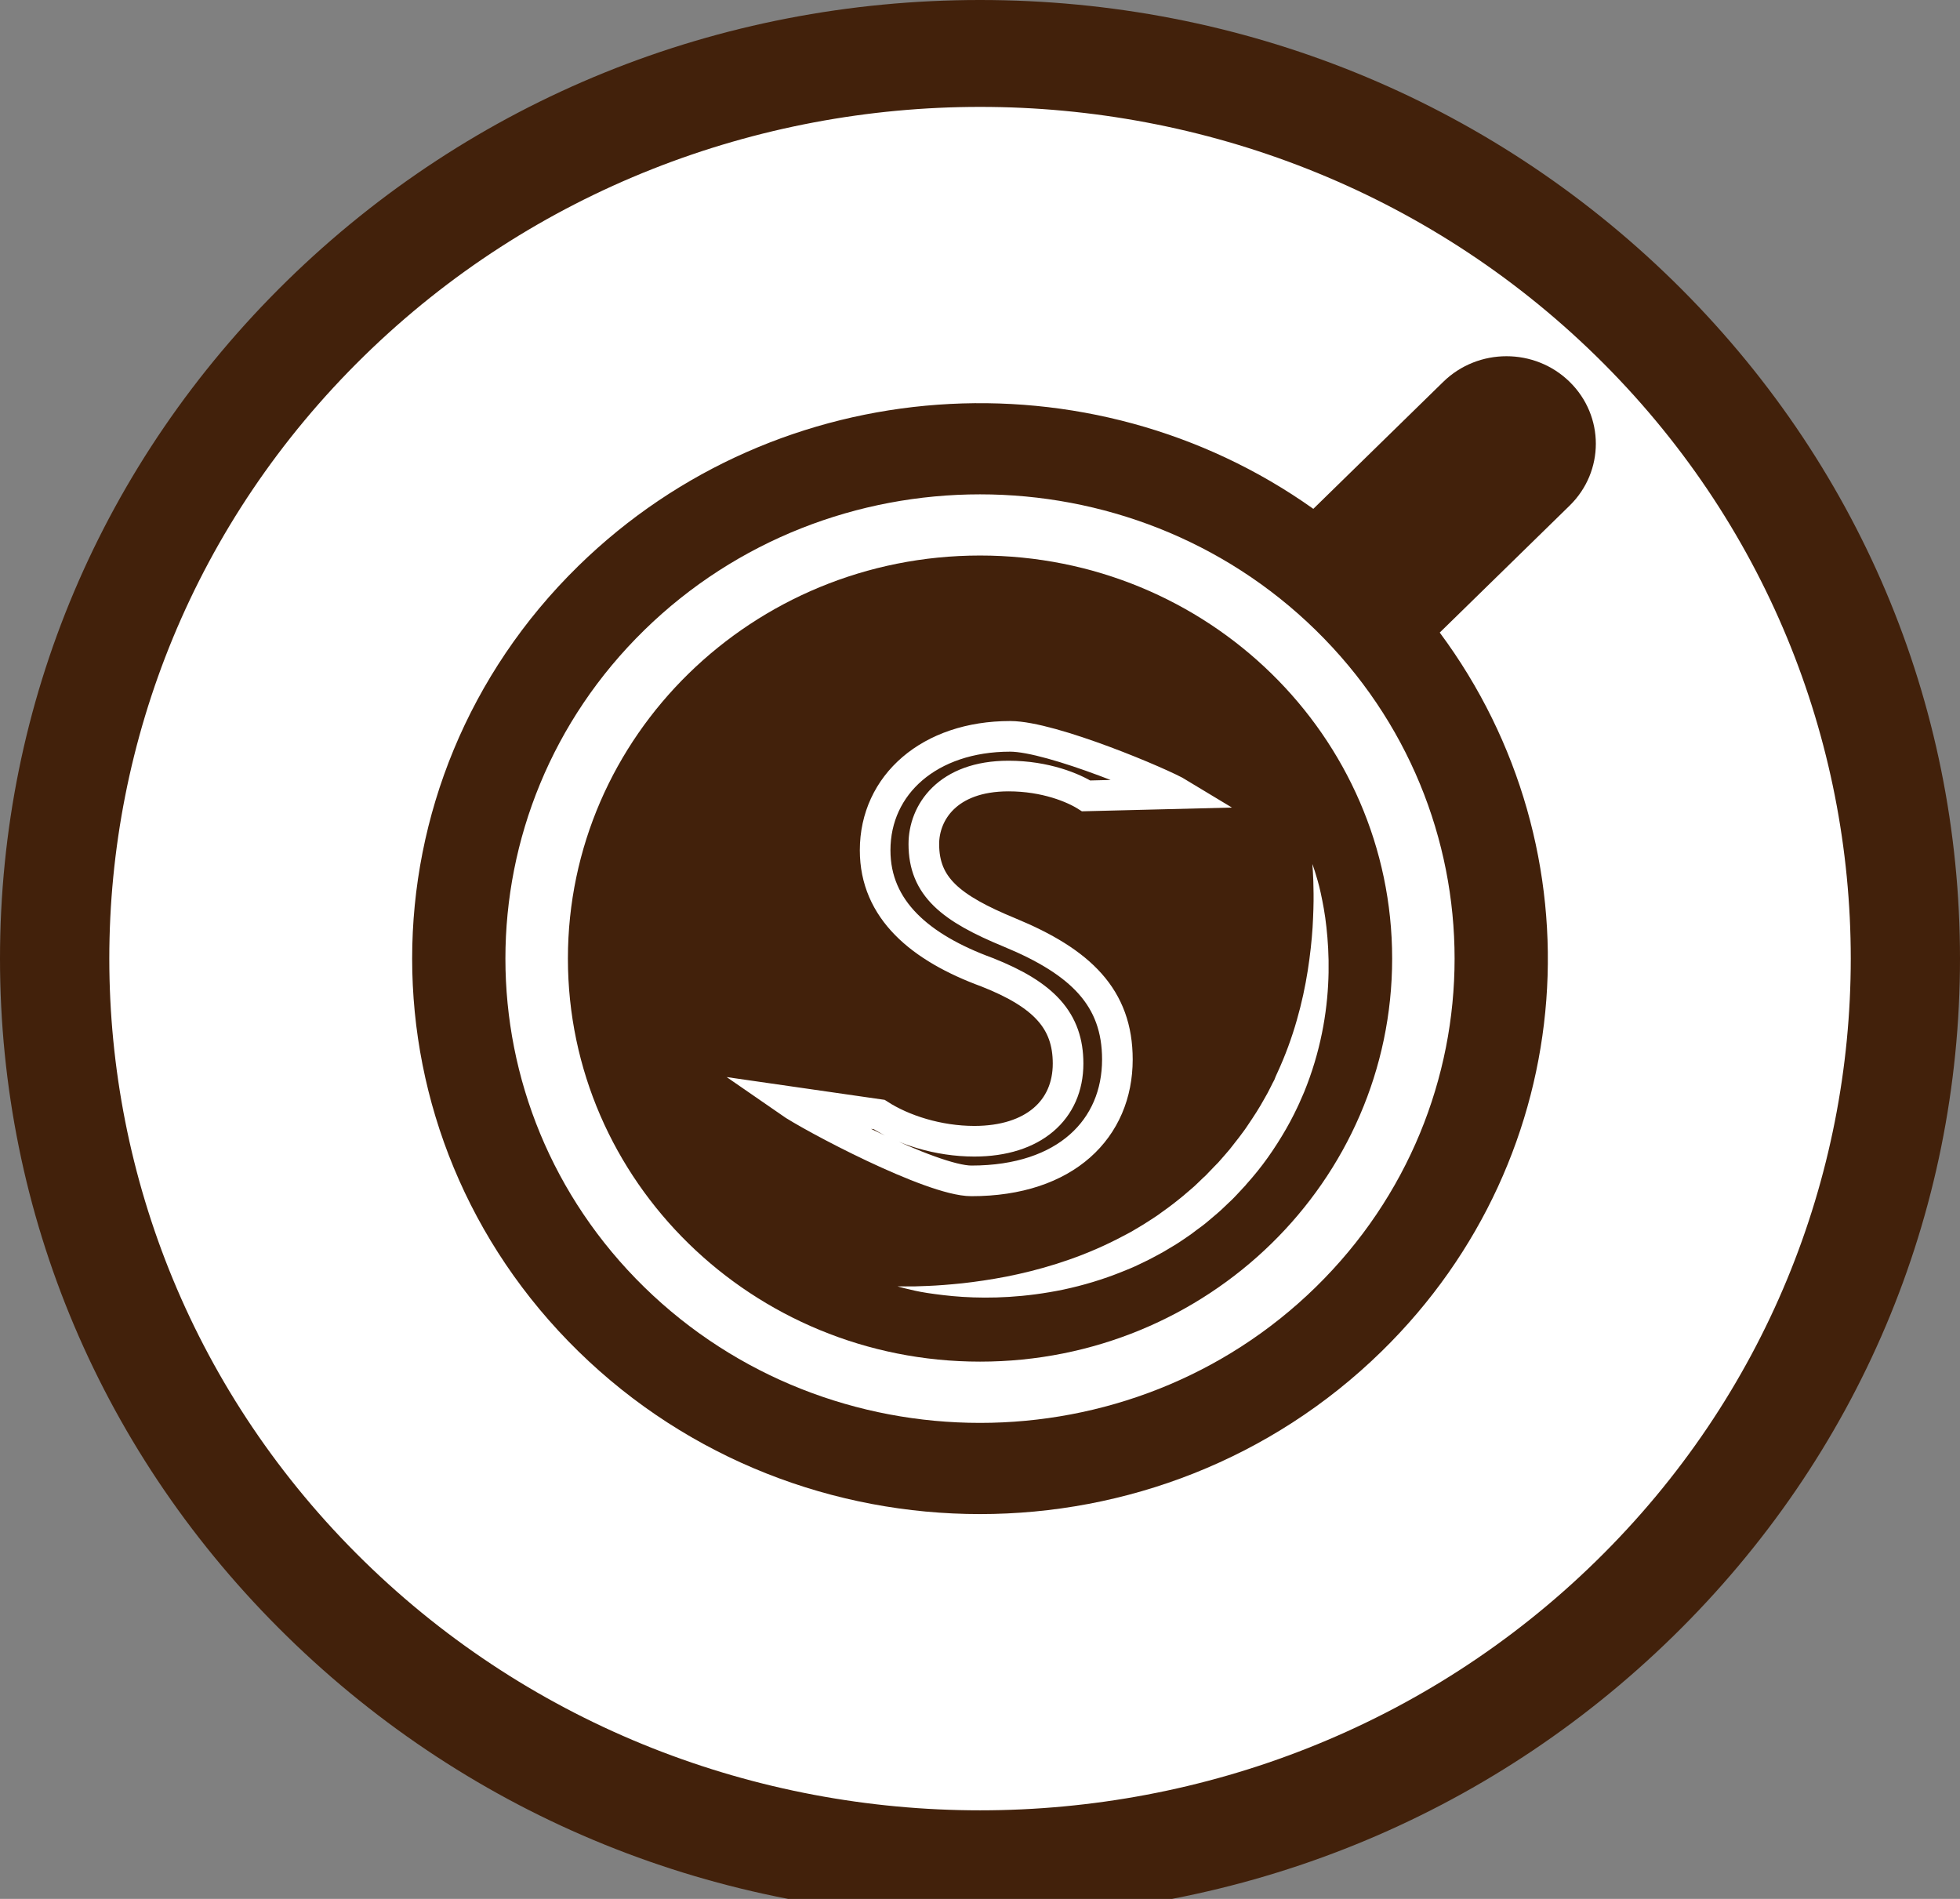
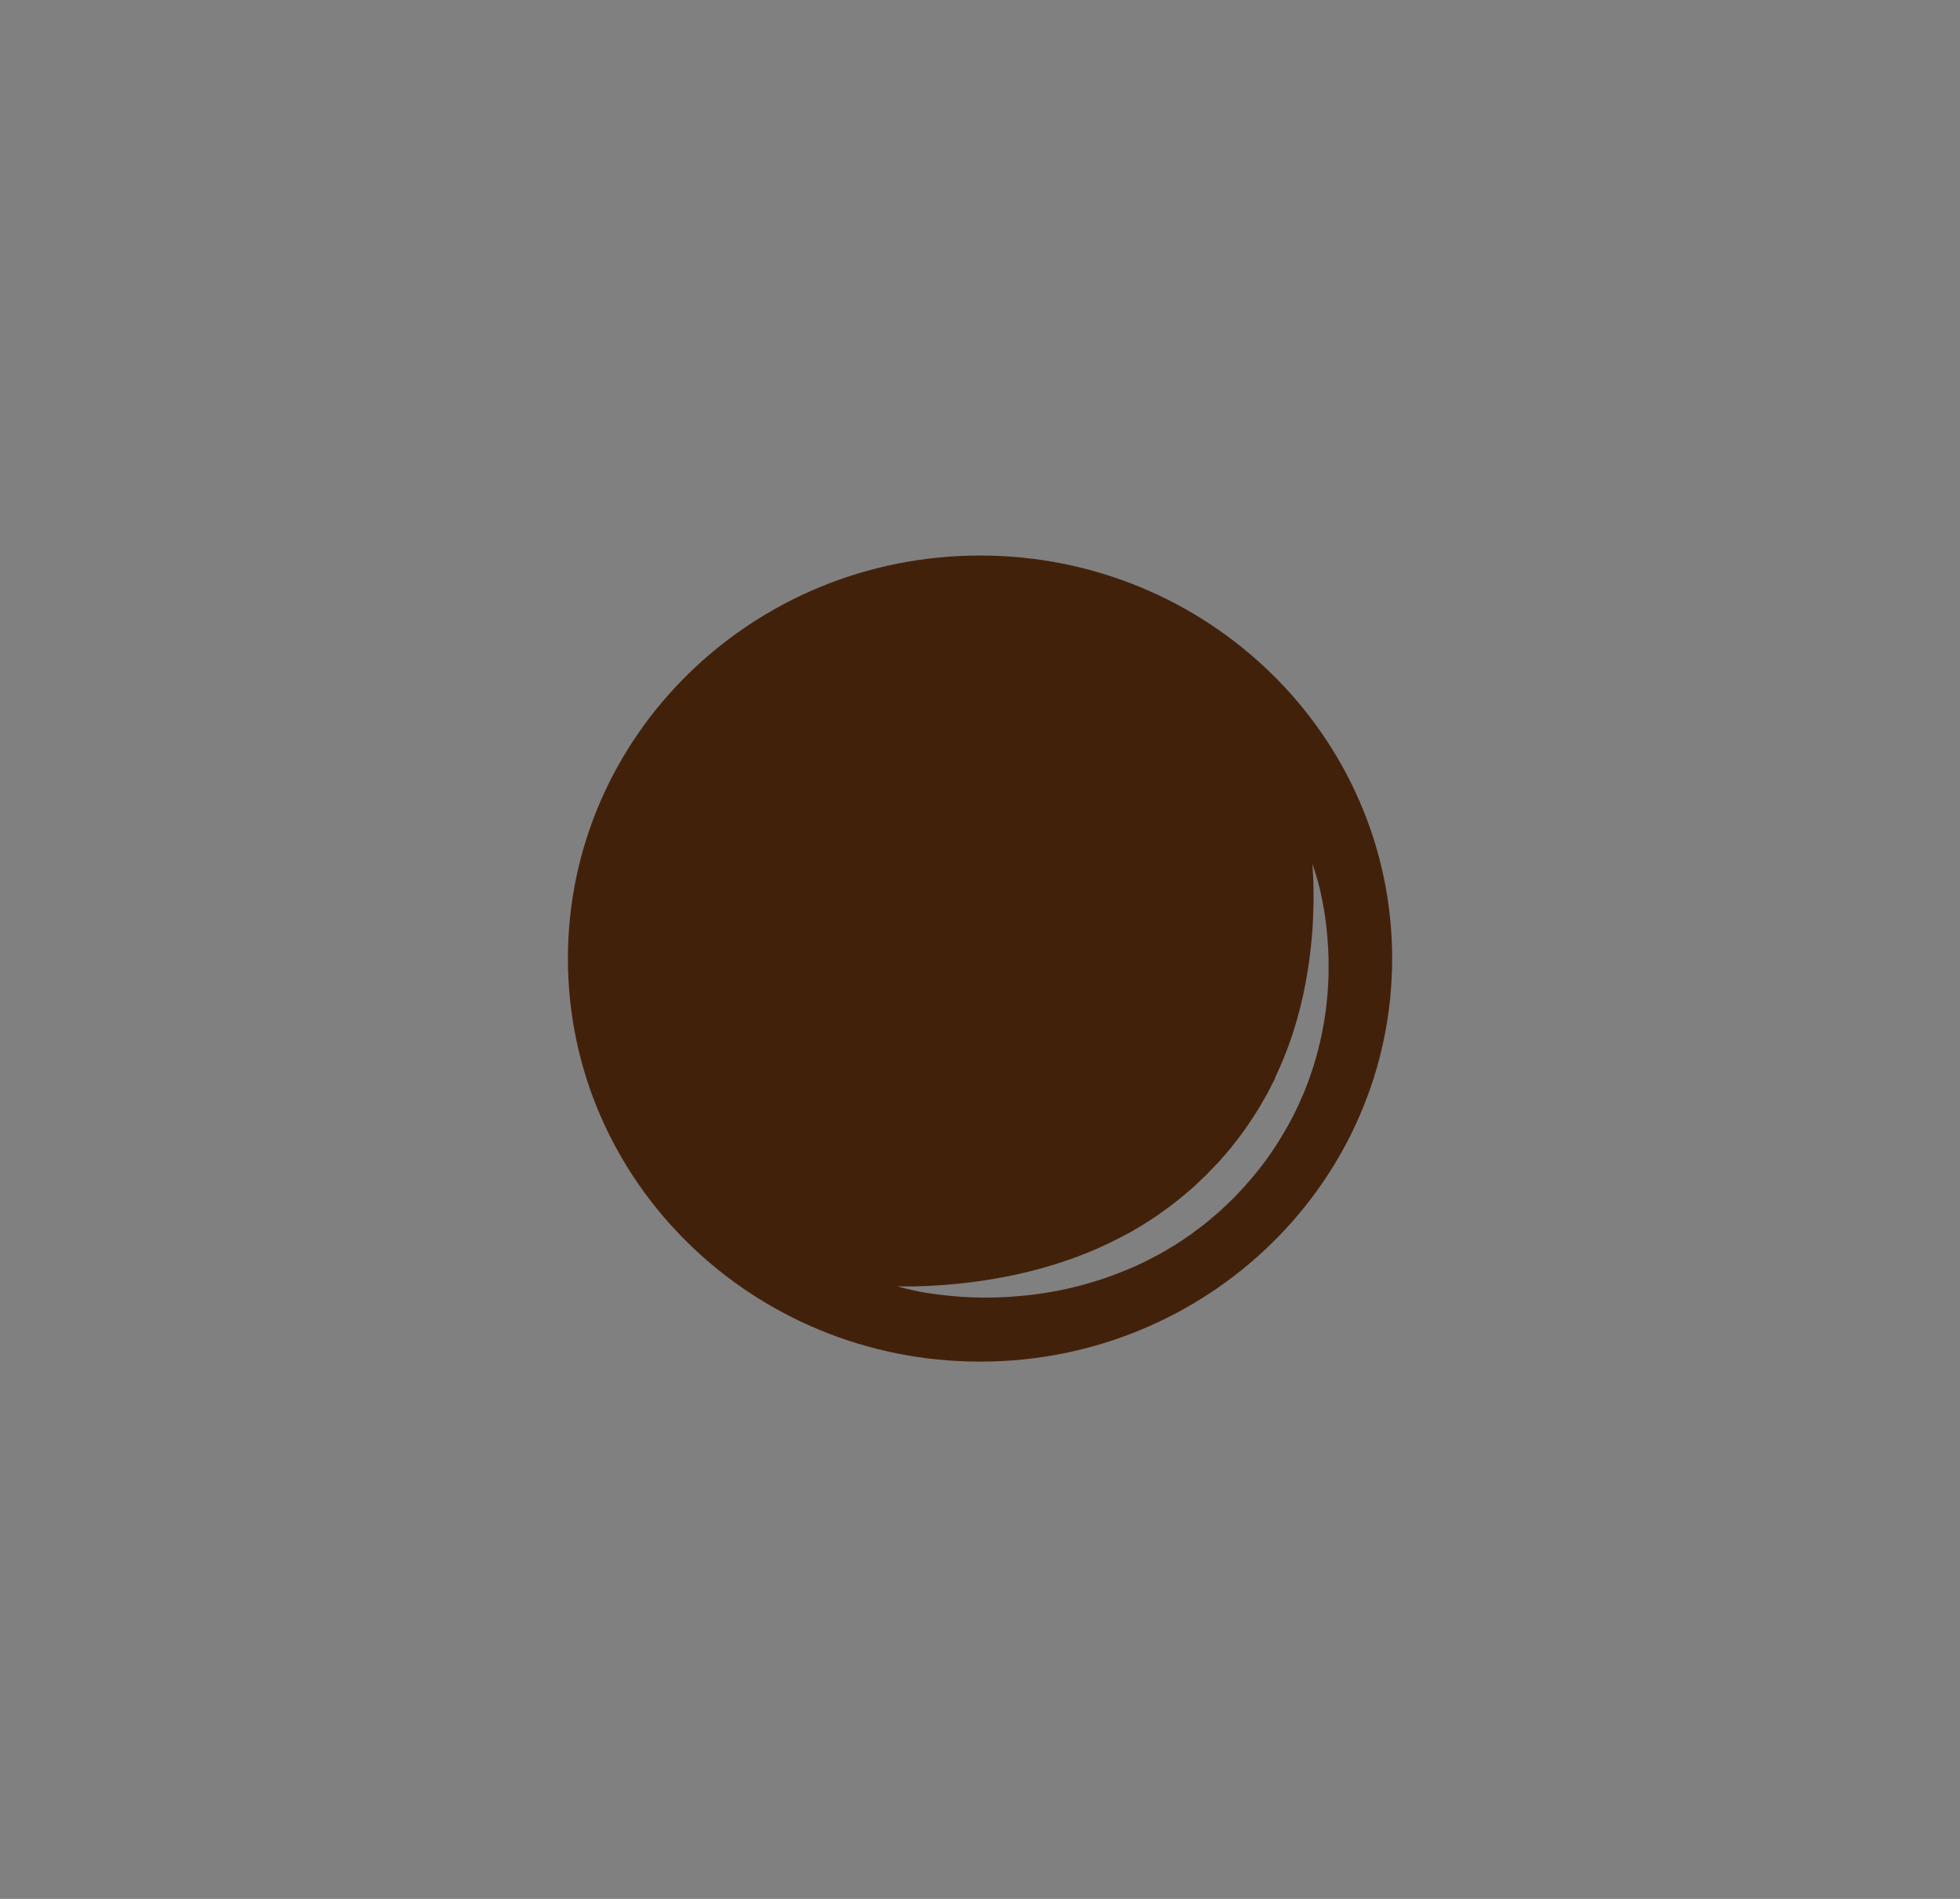
<svg xmlns="http://www.w3.org/2000/svg" version="1.1" x="0px" y="0px" width="32px" height="31px" viewBox="0 0 32 31" enable-background="new 0 0 32 31" xml:space="preserve">
  <rect x="0" y="0" width="32" height="31" fill="#808080" stroke="none" />
  <defs>
</defs>
-   <ellipse fill="#FFFFFF" cx="16.085" cy="15.693" rx="15.27" ry="14.934" />
-   <path fill="#42210B" d="M23.563,6.234l-2.121,2.073C17.817,5.73,12.714,6.04,9.444,9.238c-3.62,3.542-3.62,9.282,0,12.824  c3.62,3.541,9.491,3.541,13.112,0c3.27-3.197,3.586-8.188,0.95-11.735l2.121-2.073c0.57-0.558,0.57-1.462,0-2.02  C25.058,5.676,24.134,5.676,23.563,6.234z M21.482,21.012c-3.022,2.956-7.941,2.956-10.964,0c-3.022-2.957-3.022-7.767,0-10.724  c3.023-2.957,7.942-2.957,10.964,0C24.504,13.245,24.504,18.055,21.482,21.012z" />
-   <path fill="#42210B" d="M27.315,4.583C24.293,1.628,20.274,0,16.001,0C11.727,0,7.708,1.628,4.687,4.583  C1.665,7.54,0,11.47,0,15.649s1.665,8.11,4.687,11.065c3.021,2.957,7.04,4.584,11.314,4.584c4.273,0,8.292-1.627,11.314-4.584  C30.336,23.76,32,19.829,32,15.649S30.336,7.54,27.315,4.583z M26.057,25.486c-5.544,5.424-14.567,5.424-20.113,0  s-5.546-14.25,0-19.674c2.772-2.711,6.415-4.067,10.058-4.067c3.642,0,7.284,1.356,10.056,4.067  C31.603,11.237,31.603,20.063,26.057,25.486z" />
  <path fill="#42210B" d="M16.001,9.069c-3.716,0-6.729,2.946-6.729,6.58s3.013,6.58,6.729,6.58c3.715,0,6.728-2.946,6.728-6.58  S19.716,9.069,16.001,9.069z M20.854,17.515c0.133-0.288,0.238-0.578,0.318-0.859c0.081-0.281,0.139-0.556,0.179-0.811  s0.065-0.492,0.079-0.704c0.012-0.212,0.018-0.399,0.016-0.552c-0.002-0.153-0.005-0.274-0.011-0.357  c-0.007-0.083-0.009-0.127-0.009-0.127s0.016,0.041,0.042,0.122c0.024,0.08,0.062,0.197,0.095,0.351s0.07,0.341,0.093,0.559  c0.024,0.218,0.04,0.466,0.035,0.739c-0.005,0.271-0.03,0.566-0.086,0.876c-0.056,0.309-0.142,0.632-0.266,0.957  c-0.017,0.041-0.032,0.082-0.048,0.122c-0.018,0.04-0.035,0.081-0.053,0.121c-0.034,0.082-0.074,0.161-0.113,0.241  c-0.08,0.16-0.172,0.319-0.271,0.474c-0.098,0.154-0.206,0.307-0.322,0.451c-0.058,0.073-0.12,0.144-0.182,0.214l-0.022,0.027  l-0.028,0.029l-0.045,0.049l-0.092,0.098l-0.047,0.048l-0.053,0.05l-0.104,0.099c-0.07,0.067-0.144,0.125-0.214,0.186  c-0.072,0.063-0.146,0.118-0.223,0.173c-0.073,0.059-0.15,0.108-0.227,0.161c-0.077,0.053-0.156,0.099-0.235,0.146  c-0.078,0.049-0.161,0.09-0.239,0.133c-0.081,0.044-0.163,0.081-0.243,0.12c-0.081,0.04-0.165,0.072-0.245,0.105  c-0.327,0.133-0.654,0.229-0.968,0.296c-0.313,0.065-0.614,0.103-0.891,0.12c-0.278,0.017-0.532,0.014-0.756,0  c-0.224-0.014-0.417-0.04-0.574-0.063c-0.158-0.024-0.281-0.055-0.364-0.075c-0.083-0.02-0.126-0.034-0.126-0.034  s0.045,0.001,0.131,0.001c0.084,0.002,0.208-0.001,0.365-0.008c0.156-0.006,0.347-0.021,0.562-0.043  c0.216-0.024,0.458-0.059,0.718-0.109c0.518-0.102,1.107-0.271,1.687-0.551c0.071-0.036,0.145-0.07,0.217-0.11  c0.071-0.037,0.145-0.075,0.213-0.118c0.072-0.043,0.144-0.084,0.212-0.13c0.07-0.046,0.14-0.089,0.206-0.14  c0.068-0.049,0.137-0.097,0.202-0.149c0.066-0.054,0.133-0.103,0.195-0.159c0.063-0.055,0.132-0.109,0.188-0.166l0.089-0.086  l0.046-0.042l0.046-0.048l0.093-0.097l0.047-0.048l0.018-0.018l0.021-0.024c0.055-0.064,0.112-0.126,0.165-0.19  c0.051-0.067,0.104-0.132,0.155-0.198c0.05-0.067,0.101-0.133,0.146-0.203c0.093-0.137,0.183-0.275,0.261-0.417  c0.041-0.071,0.081-0.142,0.115-0.214c0.018-0.036,0.035-0.072,0.055-0.107C20.82,17.586,20.838,17.55,20.854,17.515z" />
-   <path fill="none" stroke="#FFFFFF" stroke-width="0.5" stroke-miterlimit="10" d="M17.733,12.993  c-0.206-0.13-0.661-0.324-1.267-0.324c-1.004,0-1.383,0.602-1.383,1.11c0,0.694,0.436,1.047,1.4,1.444  c1.165,0.481,1.76,1.065,1.76,2.073c0,1.123-0.833,1.982-2.383,1.982c-0.654,0-2.624-1.046-2.984-1.296l1.478,0.213  c0.388,0.251,0.965,0.436,1.553,0.436c0.964,0,1.531-0.51,1.531-1.268c0-0.695-0.387-1.122-1.323-1.491  c-1.088-0.399-1.827-1.019-1.827-1.991c0-1.073,0.889-1.86,2.205-1.86c0.68,0,2.49,0.768,2.763,0.934L17.733,12.993z" />
</svg>